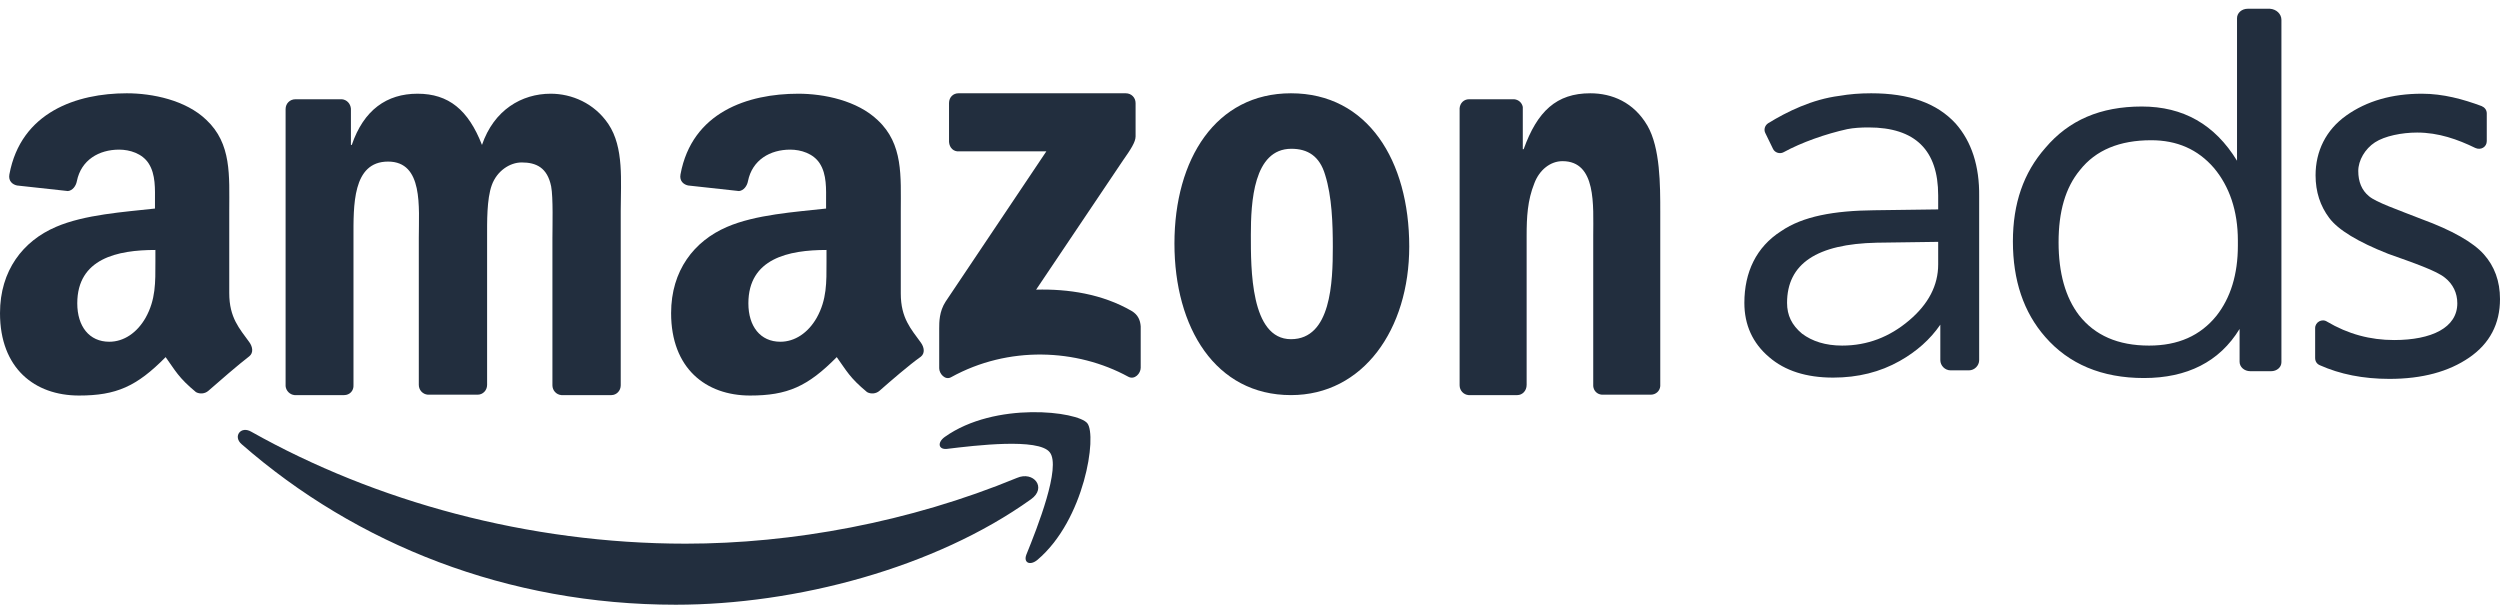
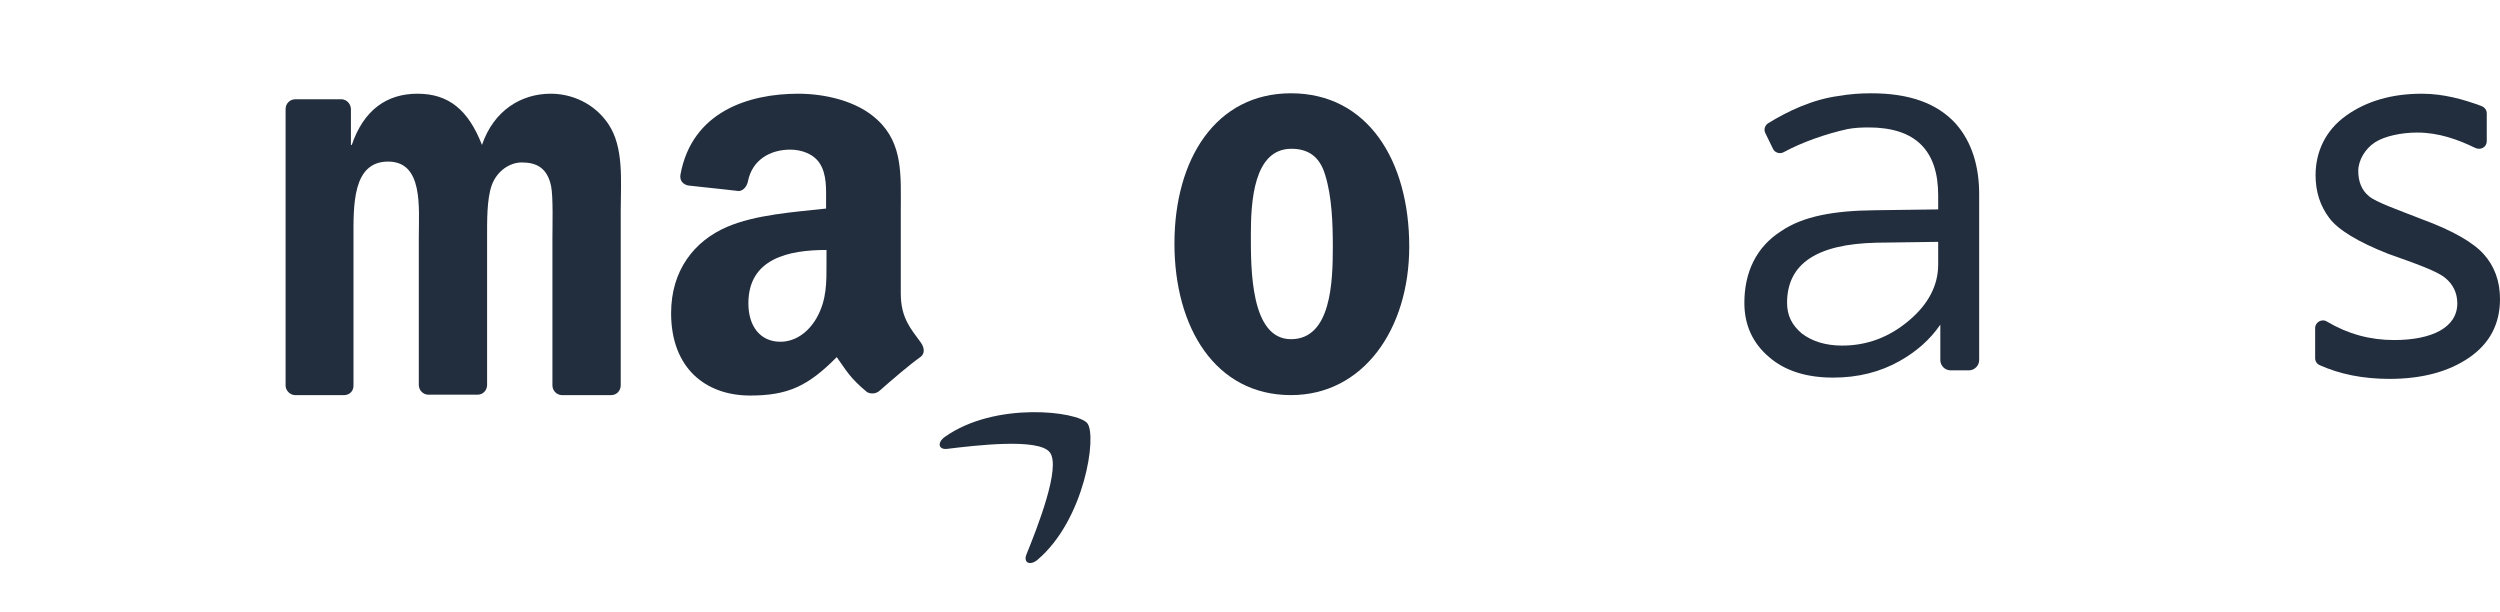
<svg xmlns="http://www.w3.org/2000/svg" width="188" height="46" viewBox="0 0 188 46" fill="none">
-   <path fill-rule="evenodd" clip-rule="evenodd" d="M77.531 37.545C70.307 42.714 59.842 45.475 50.82 45.475C38.171 45.475 26.807 40.949 18.171 33.404C17.497 32.826 18.107 31.991 18.909 32.473C28.219 37.706 39.712 40.884 51.559 40.884C59.553 40.884 68.381 39.279 76.471 35.94C77.723 35.395 78.751 36.679 77.531 37.545Z" fill="#222E3E" />
  <path fill-rule="evenodd" clip-rule="evenodd" d="M78.943 34.014C78.109 32.922 73.325 33.5 71.206 33.757C70.564 33.821 70.468 33.276 71.046 32.858C74.834 30.162 81.062 30.932 81.768 31.831C82.507 32.762 81.576 39.087 78.012 42.104C77.466 42.554 76.953 42.329 77.178 41.719C78.012 39.664 79.81 35.106 78.943 34.014Z" fill="#222E3E" />
-   <path fill-rule="evenodd" clip-rule="evenodd" d="M71.367 10.675V7.753C71.367 7.304 71.688 7.015 72.073 7.015H84.658C85.075 7.015 85.396 7.336 85.396 7.753V10.257C85.396 10.675 85.043 11.22 84.433 12.087L77.916 21.782C80.324 21.718 82.892 22.104 85.107 23.388C85.589 23.677 85.749 24.094 85.781 24.543V27.657C85.781 28.075 85.332 28.588 84.85 28.332C80.966 26.213 75.829 25.988 71.527 28.364C71.078 28.621 70.628 28.107 70.628 27.69V24.704C70.628 24.222 70.628 23.42 71.11 22.681L78.686 11.381H72.105C71.72 11.413 71.399 11.124 71.367 10.675Z" fill="#222E3E" />
  <path fill-rule="evenodd" clip-rule="evenodd" d="M25.876 29.712H22.152C21.799 29.68 21.51 29.391 21.477 29.038V8.203C21.477 7.785 21.799 7.464 22.216 7.464H25.715C26.068 7.496 26.357 7.785 26.389 8.171V10.899H26.454C27.352 8.267 29.086 7.047 31.398 7.047C33.741 7.047 35.218 8.267 36.245 10.899C37.144 8.267 39.231 7.047 41.414 7.047C42.987 7.047 44.688 7.753 45.748 9.326C46.936 11.092 46.679 13.628 46.679 15.843V28.974C46.679 29.391 46.358 29.712 45.973 29.712H42.217C41.831 29.68 41.542 29.359 41.542 28.974V17.93C41.542 17.063 41.607 14.848 41.446 14.013C41.157 12.601 40.322 12.216 39.231 12.216C38.332 12.216 37.369 12.858 36.984 13.917C36.598 14.976 36.63 16.71 36.63 17.898V28.942C36.63 29.359 36.309 29.68 35.924 29.68H32.168C31.783 29.648 31.494 29.327 31.494 28.942V17.898C31.494 15.586 31.847 12.151 29.182 12.151C26.486 12.151 26.582 15.49 26.582 17.898V28.942C26.614 29.391 26.293 29.712 25.876 29.712Z" fill="#222E3E" />
  <path fill-rule="evenodd" clip-rule="evenodd" d="M97.114 11.188C94.257 11.188 94.064 15.201 94.064 17.673C94.064 20.177 94.032 25.507 97.082 25.507C100.1 25.507 100.228 21.205 100.228 18.572C100.228 16.838 100.164 14.784 99.65 13.147C99.233 11.734 98.334 11.188 97.114 11.188ZM97.082 7.015C102.861 7.015 105.975 12.087 105.975 18.54C105.975 24.768 102.508 29.712 97.082 29.712C91.4 29.712 88.318 24.64 88.318 18.315C88.318 11.959 91.432 7.015 97.082 7.015Z" fill="#222E3E" />
-   <path fill-rule="evenodd" clip-rule="evenodd" d="M114.097 29.712H110.437C110.052 29.68 109.763 29.359 109.763 28.974V8.138C109.795 7.753 110.084 7.464 110.469 7.464H113.872C114.193 7.496 114.45 7.721 114.514 8.042V11.22H114.579C115.606 8.363 117.051 7.015 119.587 7.015C121.224 7.015 122.861 7.689 123.889 9.455C124.852 11.124 124.852 13.917 124.852 15.94V29.038C124.82 29.423 124.499 29.68 124.145 29.68H120.454C120.1 29.648 119.844 29.391 119.811 29.038V17.737C119.811 15.458 120.068 12.119 117.5 12.119C116.601 12.119 115.766 12.761 115.381 13.789C114.867 15.073 114.803 16.325 114.803 17.737V28.942C114.803 29.391 114.482 29.712 114.097 29.712Z" fill="#222E3E" />
  <path fill-rule="evenodd" clip-rule="evenodd" d="M66.134 29.391C65.877 29.616 65.492 29.648 65.203 29.487C63.887 28.396 63.662 27.882 62.923 26.855C60.74 29.07 59.2 29.744 56.406 29.744C53.068 29.744 50.467 27.69 50.467 23.548C50.467 20.338 52.201 18.123 54.673 17.063C56.824 16.132 59.809 15.94 62.121 15.683V15.169C62.121 14.238 62.185 13.114 61.639 12.28C61.158 11.541 60.227 11.252 59.424 11.252C57.915 11.252 56.567 12.023 56.246 13.628C56.182 13.981 55.925 14.334 55.572 14.367L51.751 13.949C51.43 13.885 51.077 13.628 51.173 13.114C52.04 8.427 56.246 7.047 60.034 7.047C61.96 7.047 64.465 7.561 66.005 9.037C67.932 10.835 67.739 13.243 67.739 15.875V22.072C67.739 23.933 68.51 24.736 69.248 25.763C69.505 26.116 69.569 26.566 69.248 26.823C68.381 27.433 66.936 28.685 66.134 29.391ZM62.153 19.696C62.153 21.237 62.185 22.521 61.415 23.901C60.773 25.025 59.777 25.699 58.686 25.699C57.177 25.699 56.278 24.544 56.278 22.81C56.278 19.439 59.296 18.797 62.153 18.797V19.696Z" fill="#222E3E" />
-   <path fill-rule="evenodd" clip-rule="evenodd" d="M15.667 29.391C15.41 29.616 15.025 29.648 14.736 29.487C13.419 28.396 13.195 27.882 12.456 26.855C10.273 29.07 8.732 29.744 5.939 29.744C2.6 29.744 0 27.69 0 23.548C0 20.338 1.734 18.123 4.206 17.063C6.357 16.132 9.342 15.94 11.654 15.683V15.169C11.654 14.238 11.718 13.114 11.172 12.28C10.691 11.541 9.76 11.252 8.957 11.252C7.448 11.252 6.1 12.023 5.779 13.628C5.714 13.981 5.458 14.334 5.105 14.367L1.284 13.949C0.963 13.885 0.61 13.628 0.706 13.114C1.573 8.427 5.779 7.015 9.535 7.015C11.461 7.015 13.965 7.528 15.506 9.005C17.432 10.803 17.24 13.211 17.24 15.843V22.039C17.24 23.901 18.01 24.704 18.749 25.731C19.006 26.084 19.07 26.534 18.749 26.791C17.914 27.433 16.469 28.685 15.667 29.391ZM11.686 19.696C11.686 21.237 11.718 22.521 10.947 23.901C10.305 25.025 9.31 25.699 8.219 25.699C6.71 25.699 5.811 24.544 5.811 22.81C5.811 19.439 8.829 18.797 11.686 18.797V19.696Z" fill="#222E3E" />
-   <path fill-rule="evenodd" clip-rule="evenodd" d="M156.41 12.793C155.318 14.11 154.805 15.908 154.805 18.219C154.805 20.53 155.318 22.36 156.346 23.709C157.533 25.218 159.267 25.988 161.611 25.988C163.794 25.988 165.463 25.25 166.683 23.741C167.742 22.392 168.288 20.627 168.288 18.476V18.091C168.288 15.843 167.646 14.013 166.49 12.633C165.27 11.22 163.697 10.546 161.771 10.546C159.395 10.546 157.598 11.285 156.41 12.793ZM171.563 1.493V27.24C171.563 27.625 171.21 27.914 170.792 27.914H169.219C168.77 27.914 168.417 27.593 168.417 27.208V24.736C166.908 27.208 164.468 28.428 161.225 28.428C158.047 28.428 155.575 27.369 153.809 25.346C152.172 23.484 151.37 21.076 151.37 18.155C151.37 15.297 152.172 12.986 153.809 11.124C155.575 9.037 157.951 8.01 161.065 8.01C164.179 8.01 166.555 9.358 168.224 12.087V1.364C168.224 0.979 168.577 0.658 169.027 0.658H170.696C171.178 0.69 171.563 1.043 171.563 1.493Z" fill="#222E3E" />
  <path fill-rule="evenodd" clip-rule="evenodd" d="M145.751 19.888C145.751 21.462 145.013 22.874 143.568 24.094C142.092 25.346 140.422 25.988 138.528 25.988C137.276 25.988 136.281 25.667 135.51 25.089C134.74 24.447 134.387 23.709 134.387 22.778C134.387 19.824 136.634 18.347 141.128 18.251L145.751 18.187V19.888ZM147.068 9.294C145.655 7.753 143.568 7.015 140.711 7.015C139.844 7.015 139.074 7.079 138.335 7.207C136.281 7.464 134.387 8.395 132.974 9.262C132.717 9.423 132.621 9.744 132.749 10L133.327 11.188C133.456 11.477 133.841 11.606 134.13 11.445C135.478 10.707 137.308 10.065 138.913 9.711C139.395 9.615 139.941 9.583 140.518 9.583C144.018 9.583 145.751 11.285 145.751 14.688V15.747L140.936 15.811C137.918 15.843 135.574 16.261 133.937 17.384C132.075 18.572 131.176 20.466 131.176 22.778C131.176 24.415 131.786 25.796 133.038 26.855C134.226 27.882 135.831 28.396 137.854 28.396C139.716 28.396 141.385 27.979 142.862 27.144C144.114 26.438 145.141 25.539 145.912 24.415V27.08C145.912 27.497 146.265 27.85 146.682 27.85H148.063C148.48 27.85 148.833 27.497 148.833 27.08V14.784C148.865 12.472 148.255 10.643 147.068 9.294Z" fill="#222E3E" />
  <path fill-rule="evenodd" clip-rule="evenodd" d="M174.099 24.672C174.099 24.222 174.613 23.933 174.998 24.19C176.571 25.121 178.24 25.571 180.038 25.571C182.863 25.571 184.79 24.64 184.79 22.81C184.79 22.039 184.469 21.365 183.859 20.884C183.249 20.37 181.483 19.76 179.589 19.086C177.309 18.187 175.833 17.288 175.158 16.389C174.484 15.49 174.131 14.431 174.131 13.179C174.131 11.381 174.902 9.776 176.443 8.684C177.984 7.593 179.878 7.047 182.125 7.047C183.73 7.047 185.239 7.464 186.62 7.978C186.844 8.074 187.005 8.267 187.005 8.524V10.61C187.005 11.06 186.555 11.317 186.138 11.124C184.822 10.482 183.377 9.968 181.772 9.968C180.616 9.968 179.332 10.225 178.594 10.707C177.855 11.188 177.342 12.055 177.342 12.858C177.342 13.66 177.598 14.302 178.144 14.752C178.658 15.201 180.327 15.779 182.125 16.485C184.404 17.32 185.977 18.219 186.78 19.118C187.583 20.017 188 21.14 188 22.489C188 24.351 187.23 25.828 185.689 26.887C184.148 27.947 182.157 28.492 179.685 28.492C177.695 28.492 175.961 28.139 174.452 27.465C174.227 27.369 174.099 27.176 174.099 26.919V24.672Z" fill="#222E3E" />
</svg>